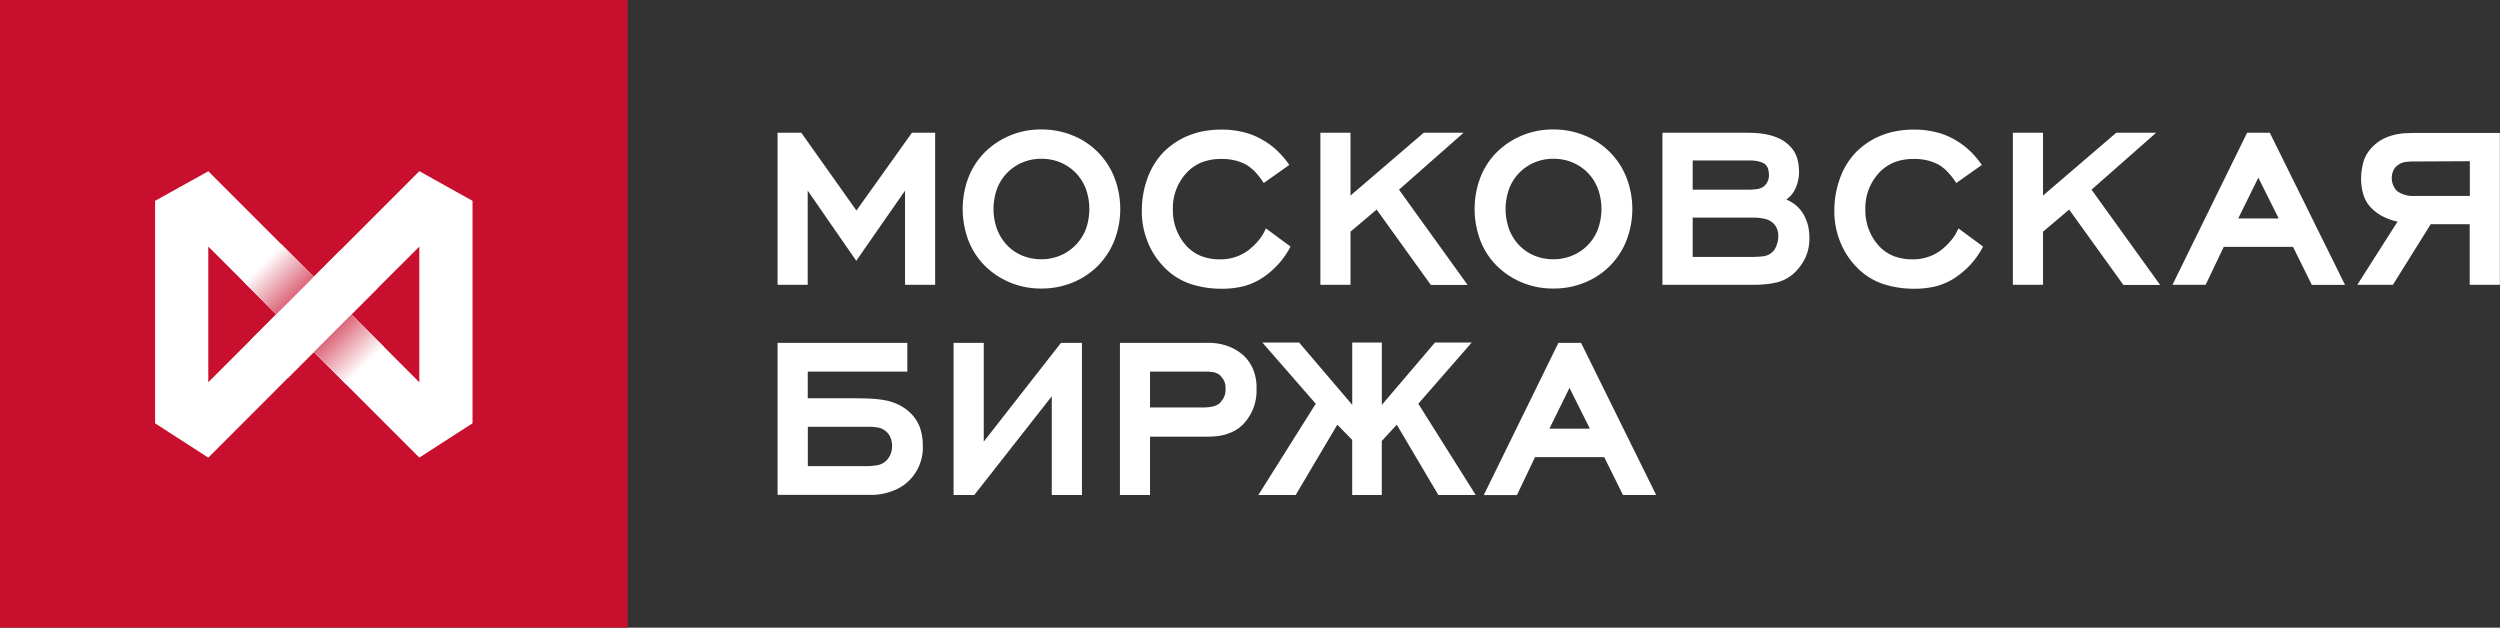
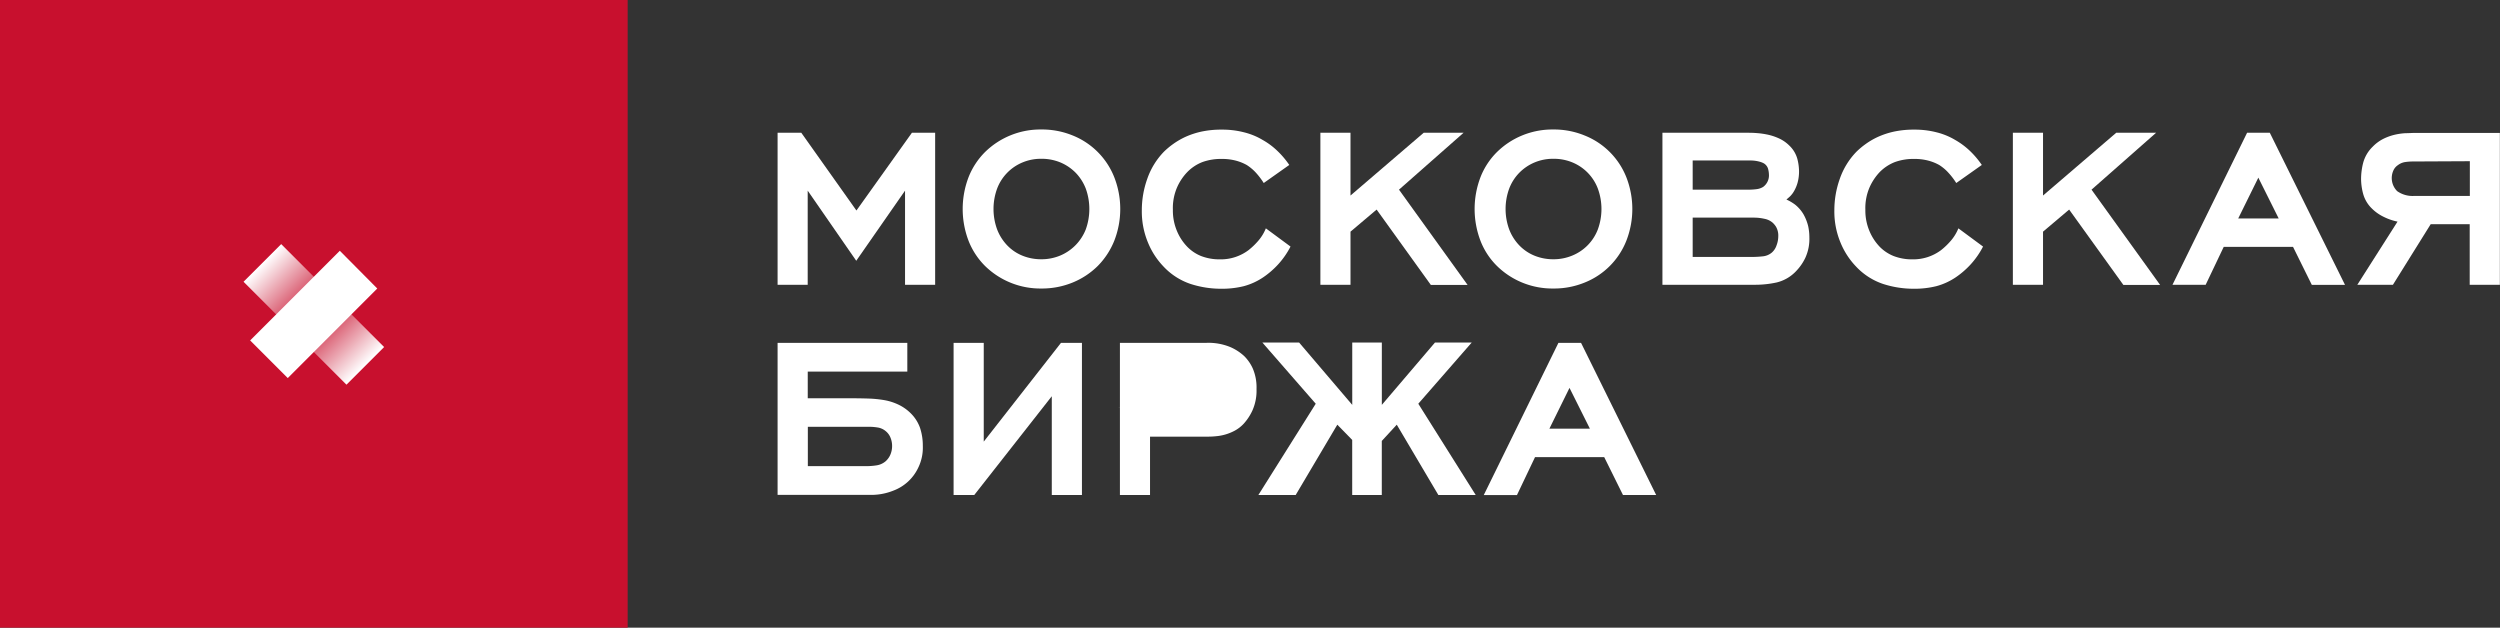
<svg xmlns="http://www.w3.org/2000/svg" xmlns:xlink="http://www.w3.org/1999/xlink" viewBox="0 0 527.27 132.38">
  <rect x="0" y="0" width="527.27" height="132.38" fill="#333333" stroke="none" />
  <defs>
    <style>.cls-1{fill:#fff;}.cls-2{fill:#c8102e;}.cls-3{fill:url(#linear-gradient);}.cls-4{fill:url(#linear-gradient-2);}</style>
    <linearGradient id="linear-gradient" x1="227.47" y1="18.01" x2="227.47" y2="33.21" gradientTransform="matrix(1, 0, 0, 1, -166.71, 35.3)" gradientUnits="userSpaceOnUse">
      <stop offset="0" stop-color="#fff" />
      <stop offset="1" stop-color="#c8102e" />
    </linearGradient>
    <linearGradient id="linear-gradient-2" x1="146.19" y1="446.51" x2="146.19" y2="461.71" gradientTransform="matrix(-1, 0, 0, -1, 217.85, 525.81)" xlink:href="#linear-gradient" />
  </defs>
  <title>Ресурс 1</title>
  <g id="Слой_2" data-name="Слой 2">
    <g id="Layer_1" data-name="Layer 1">
      <path class="cls-1" d="M190.88,40.21,180.59,55,170.35,40.21V60.06H164V28h5l11.63,16.4L192.33,28h4.9V60.06h-6.35Z" />
      <path class="cls-1" d="M219.63,60.85a16.67,16.67,0,0,1-11.87-4.75,15.47,15.47,0,0,1-3.48-5.3,18.83,18.83,0,0,1,0-13.44,15.56,15.56,0,0,1,3.48-5.3,16.67,16.67,0,0,1,11.87-4.75,17.06,17.06,0,0,1,6.63,1.27A15.69,15.69,0,0,1,235,37.36a18.41,18.41,0,0,1,0,13.44,16.07,16.07,0,0,1-3.48,5.3,16.25,16.25,0,0,1-5.27,3.48A17.06,17.06,0,0,1,219.63,60.85Zm0-27.36a10.06,10.06,0,0,0-4,.78,9.68,9.68,0,0,0-5.33,5.51,12.54,12.54,0,0,0,0,8.6,10.06,10.06,0,0,0,2.12,3.36,9.24,9.24,0,0,0,3.21,2.18,10.42,10.42,0,0,0,4,.76,10.27,10.27,0,0,0,4-.79,9.92,9.92,0,0,0,3.21-2.18A10,10,0,0,0,229,48.38a12.7,12.7,0,0,0,0-8.6,10,10,0,0,0-2.12-3.33,9.92,9.92,0,0,0-3.21-2.18A10.27,10.27,0,0,0,219.63,33.49Z" />
      <path class="cls-1" d="M272.18,52a17.24,17.24,0,0,1-2.6,3.75,17.89,17.89,0,0,1-3.15,2.73,13.59,13.59,0,0,1-4.12,1.88,19.07,19.07,0,0,1-4.72.54,20.9,20.9,0,0,1-6.45-1,13.84,13.84,0,0,1-5.72-3.66,16.06,16.06,0,0,1-3.27-5,17.1,17.1,0,0,1-1.33-6.93,19.69,19.69,0,0,1,1.15-6.6A15.46,15.46,0,0,1,245.48,32a16.41,16.41,0,0,1,1.91-1.6,15.91,15.91,0,0,1,2.6-1.52,17.06,17.06,0,0,1,3.39-1.12,19.94,19.94,0,0,1,4.27-.42,18.36,18.36,0,0,1,4.78.58,14.3,14.3,0,0,1,3.88,1.6,15.08,15.08,0,0,1,3,2.21,18.34,18.34,0,0,1,2.61,3.06l-5.39,3.81a15.31,15.31,0,0,0-1.6-2.12,9.65,9.65,0,0,0-2-1.69,10,10,0,0,0-2.27-.91,11.32,11.32,0,0,0-3-.36,11.52,11.52,0,0,0-4.06.66,9,9,0,0,0-3.2,2.12,11.19,11.19,0,0,0-2.09,3.09,11,11,0,0,0-.94,4.84,11.08,11.08,0,0,0,.88,4.54,10.58,10.58,0,0,0,2.21,3.33A8.51,8.51,0,0,0,253.32,54a10.79,10.79,0,0,0,4,.7,9.75,9.75,0,0,0,6-1.94,14.9,14.9,0,0,0,2-1.91,9.35,9.35,0,0,0,1.66-2.69Z" />
      <path class="cls-1" d="M290.34,44.2l-5.51,4.66v11.2h-6.35V28h6.35V41.24L300.27,28h8.41L295.06,40l14.47,20.1h-7.75Z" />
      <path class="cls-1" d="M327.63,60.85A16.76,16.76,0,0,1,321,59.58a16.57,16.57,0,0,1-5.27-3.48,15.18,15.18,0,0,1-3.48-5.3,18.83,18.83,0,0,1,0-13.44,15.28,15.28,0,0,1,3.48-5.3A16.57,16.57,0,0,1,321,28.58a16.76,16.76,0,0,1,6.59-1.27,17,17,0,0,1,6.63,1.27A15.69,15.69,0,0,1,343,37.36a18.41,18.41,0,0,1,0,13.44,15.69,15.69,0,0,1-8.75,8.78A17,17,0,0,1,327.63,60.85Zm0-27.36a10.06,10.06,0,0,0-4,.78,9.92,9.92,0,0,0-3.21,2.18,9.73,9.73,0,0,0-2.12,3.33,12.54,12.54,0,0,0,0,8.6,10.06,10.06,0,0,0,2.12,3.36,9.33,9.33,0,0,0,3.21,2.18,10.42,10.42,0,0,0,4,.76,10.24,10.24,0,0,0,4-.79A9.68,9.68,0,0,0,337,48.38a12.54,12.54,0,0,0,0-8.6,9.68,9.68,0,0,0-5.33-5.51A10.23,10.23,0,0,0,327.63,33.49Z" />
      <path class="cls-1" d="M370.52,28.07a16.83,16.83,0,0,1,2.45.36,11.6,11.6,0,0,1,2.36.82,7.49,7.49,0,0,1,2.05,1.45,6.11,6.11,0,0,1,1.69,2.79,10.73,10.73,0,0,1,.36,2.54,8.9,8.9,0,0,1-.3,2.48,7.58,7.58,0,0,1-.73,1.76,5.07,5.07,0,0,1-.87,1.15c-.31.28-.56.5-.76.66a10,10,0,0,1,1.81,1.06,7.53,7.53,0,0,1,1.81,2.09,10,10,0,0,1,.95,2.39,11,11,0,0,1,.27,2.45,9.52,9.52,0,0,1-.85,4.3,10.52,10.52,0,0,1-1.87,2.73,8.27,8.27,0,0,1-4.21,2.48,21.21,21.21,0,0,1-4.39.48H350.62V28H368.2C368.92,28,369.7,28,370.52,28.07Zm-.09,11.83a3.39,3.39,0,0,0,1.43-.48,3,3,0,0,0,1.22-2.66,5,5,0,0,0-.19-1.19,2,2,0,0,0-1-1.18,4.37,4.37,0,0,0-.82-.3,7.32,7.32,0,0,0-.91-.18,6.33,6.33,0,0,0-.82-.06H357V40h11.85A12,12,0,0,0,370.43,39.9Zm1.3,14.17a3.49,3.49,0,0,0,1.95-.79,3.44,3.44,0,0,0,1-1.51,5.41,5.41,0,0,0,.37-1.88,3.71,3.71,0,0,0-.49-2.09,4.18,4.18,0,0,0-.67-.81,3.7,3.7,0,0,0-1.79-.85,10.1,10.1,0,0,0-2.1-.24H357v8.29h12.58A21,21,0,0,0,371.73,54.07Z" />
      <path class="cls-1" d="M418.24,52a17.24,17.24,0,0,1-2.6,3.75,17.89,17.89,0,0,1-3.15,2.73,13.59,13.59,0,0,1-4.12,1.88,19.13,19.13,0,0,1-4.72.54,20.9,20.9,0,0,1-6.45-1,13.84,13.84,0,0,1-5.72-3.66,16.06,16.06,0,0,1-3.27-5,17.1,17.1,0,0,1-1.33-6.93,19.69,19.69,0,0,1,1.15-6.6A15.46,15.46,0,0,1,391.54,32a16.41,16.41,0,0,1,1.91-1.6,15.49,15.49,0,0,1,2.6-1.52,17.06,17.06,0,0,1,3.39-1.12,19.94,19.94,0,0,1,4.27-.42,18.42,18.42,0,0,1,4.78.58,14.43,14.43,0,0,1,3.88,1.6,15.7,15.7,0,0,1,3,2.21,18.34,18.34,0,0,1,2.61,3.06l-5.39,3.81a14.65,14.65,0,0,0-1.61-2.12,9.36,9.36,0,0,0-2-1.69,10,10,0,0,0-2.27-.91,11.32,11.32,0,0,0-3-.36,11.48,11.48,0,0,0-4.06.66,9.16,9.16,0,0,0-3.21,2.12,11.4,11.4,0,0,0-2.08,3.09,11,11,0,0,0-.94,4.84,11.08,11.08,0,0,0,.88,4.54,10.73,10.73,0,0,0,2.2,3.33A8.64,8.64,0,0,0,399.38,54a10.79,10.79,0,0,0,4,.7,9.8,9.8,0,0,0,6-1.94,14.9,14.9,0,0,0,2-1.91,9.35,9.35,0,0,0,1.66-2.69Z" />
      <path class="cls-1" d="M436.4,44.2l-5.51,4.66v11.2h-6.36V28h6.36V41.24L446.33,28h8.41L441.12,40l14.47,20.1h-7.75Z" />
      <path class="cls-1" d="M483.62,52.07H469l-3.81,8h-7L473.93,28h4.79l15.86,32.08h-7Zm-11.56-6h8.53l-4.29-8.6Z" />
      <path class="cls-1" d="M504.69,60.06h-7.51l8.48-13.32a11.66,11.66,0,0,1-2.91-1A9.15,9.15,0,0,1,500.27,44a6.83,6.83,0,0,1-1.85-3.07,12.41,12.41,0,0,1-.45-3.25,13.91,13.91,0,0,1,.45-3.37,7.39,7.39,0,0,1,2-3.37,8.44,8.44,0,0,1,2.27-1.67,11.18,11.18,0,0,1,2.36-.85,13.56,13.56,0,0,1,2.3-.33c.75,0,1.44-.06,2.09-.06h17.8V60.06h-6.36V47.29h-8.23Zm4.17-26a11.08,11.08,0,0,0-1.6.12,3.38,3.38,0,0,0-1.54.66,2.62,2.62,0,0,0-.88,1,3.89,3.89,0,0,0,.75,4.48,5.64,5.64,0,0,0,3.64,1h11.68V34Z" />
      <path class="cls-1" d="M191.36,72.31v6.06h-21V84h9.21q1.88,0,3.63.06a23.94,23.94,0,0,1,3.3.33,11.54,11.54,0,0,1,2.9.91A9.36,9.36,0,0,1,191.91,87a8.19,8.19,0,0,1,2.12,3.2,12,12,0,0,1,.6,3.88,9.61,9.61,0,0,1-1,4.63,9.45,9.45,0,0,1-5.17,4.75,12.52,12.52,0,0,1-5.12.91H164V72.31Zm-8.35,26a14.06,14.06,0,0,0,1.78-.15,3.85,3.85,0,0,0,2-.88,4,4,0,0,0,1-1.4,4.57,4.57,0,0,0,.36-1.81,4.62,4.62,0,0,0-.36-1.82,3.38,3.38,0,0,0-1-1.33,3.44,3.44,0,0,0-1.69-.76,12,12,0,0,0-1.82-.15h-12.9v8.3Z" />
      <path class="cls-1" d="M205.48,104.4h-4.36V72.31h6.36V93.14l16.29-20.83h4.42V104.4h-6.36V83.57Z" />
-       <path class="cls-1" d="M254.42,72.31a12.08,12.08,0,0,1,5.11.91,10.38,10.38,0,0,1,2.88,1.88,8.76,8.76,0,0,1,1.79,2.57,10.12,10.12,0,0,1,.81,4.39,10.23,10.23,0,0,1-.85,4.48,11,11,0,0,1-1.82,2.79,7.34,7.34,0,0,1-1.94,1.51A10.19,10.19,0,0,1,256.51,92c-.6.06-1.13.09-1.57.09H242.55V104.4H236.2V72.31Zm-.56,13.63a10.61,10.61,0,0,0,1.67-.16,3.44,3.44,0,0,0,1.73-.76,10.91,10.91,0,0,0,.7-.91,3.73,3.73,0,0,0,.52-2.14,3.45,3.45,0,0,0-.4-1.83,6,6,0,0,0-.7-.92,2.85,2.85,0,0,0-1.52-.73,12.15,12.15,0,0,0-1.7-.12H242.55v7.57Z" />
+       <path class="cls-1" d="M254.42,72.31a12.08,12.08,0,0,1,5.11.91,10.38,10.38,0,0,1,2.88,1.88,8.76,8.76,0,0,1,1.79,2.57,10.12,10.12,0,0,1,.81,4.39,10.23,10.23,0,0,1-.85,4.48,11,11,0,0,1-1.82,2.79,7.34,7.34,0,0,1-1.94,1.51A10.19,10.19,0,0,1,256.51,92c-.6.06-1.13.09-1.57.09H242.55V104.4H236.2V72.31m-.56,13.63a10.61,10.61,0,0,0,1.67-.16,3.44,3.44,0,0,0,1.73-.76,10.91,10.91,0,0,0,.7-.91,3.73,3.73,0,0,0,.52-2.14,3.45,3.45,0,0,0-.4-1.83,6,6,0,0,0-.7-.92,2.85,2.85,0,0,0-1.52-.73,12.15,12.15,0,0,0-1.7-.12H242.55v7.57Z" />
      <path class="cls-1" d="M282.05,89.57l-8.78,14.83H265.4l12.1-19.25-11.25-12.9H274l11.2,13.14V72.25h6.24V85.39l11.2-13.14h7.75l-11.26,12.9,12.11,19.25h-7.88l-8.77-14.83L291.43,93V104.4h-6.24V92.78Z" />
      <path class="cls-1" d="M338.34,96.41H323.75l-3.81,8h-7l15.74-32.09h4.78L349.3,104.4h-7Zm-11.56-6h8.54l-4.3-8.6Z" />
      <rect class="cls-2" width="132.38" height="132.38" />
-       <path class="cls-1" d="M32.71,42.36V89.28l11.22,7.24v0L66.18,74.25,88.44,96.51h0l11.22-7.24V42.36L88.44,36.1h0L66.18,58.37,43.93,36.12v0ZM74.13,66.3,88.44,52V80.63ZM43.93,80.62V52L58.25,66.3Z" />
      <rect class="cls-3" x="55.15" y="53.2" width="11.23" height="15.35" transform="translate(-25.25 60.79) rotate(-44.99)" />
      <rect class="cls-4" x="66" y="64.05" width="11.23" height="15.35" transform="translate(-29.74 71.64) rotate(-44.99)" />
      <polygon class="cls-1" points="71.67 52.89 79.57 60.85 60.69 79.74 52.76 71.8 71.67 52.89" />
    </g>
  </g>
  <script />
</svg>